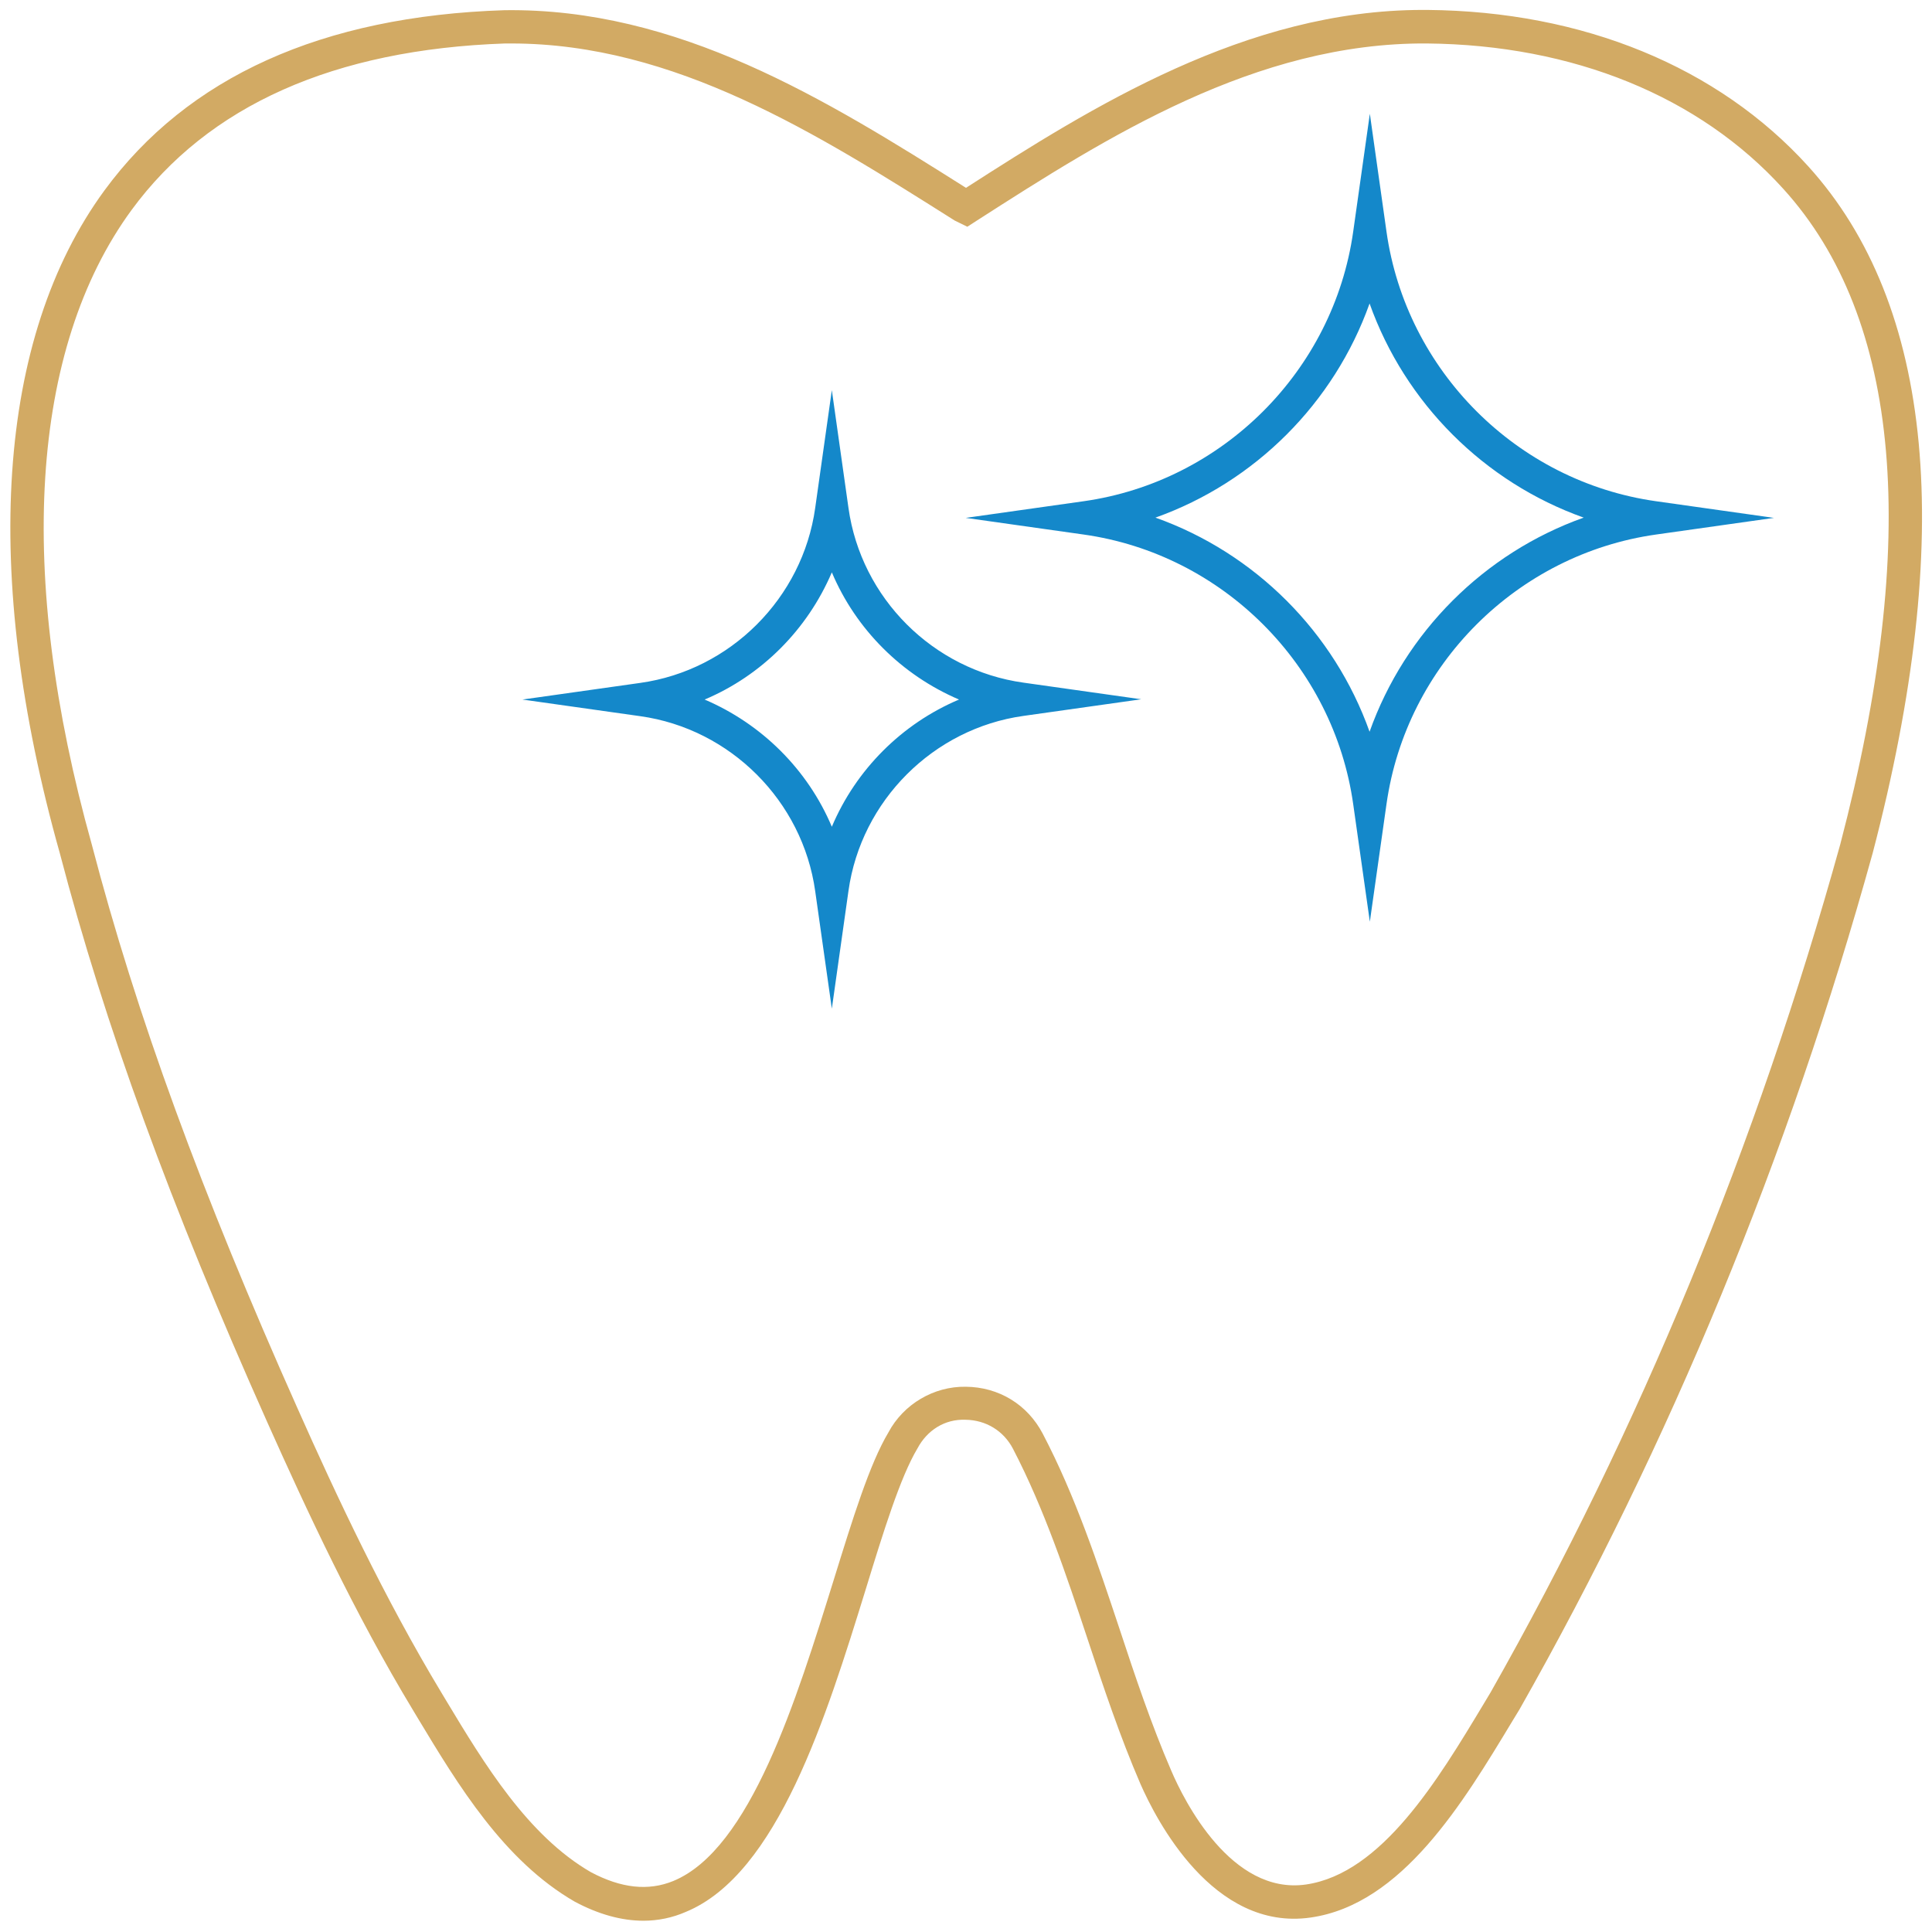
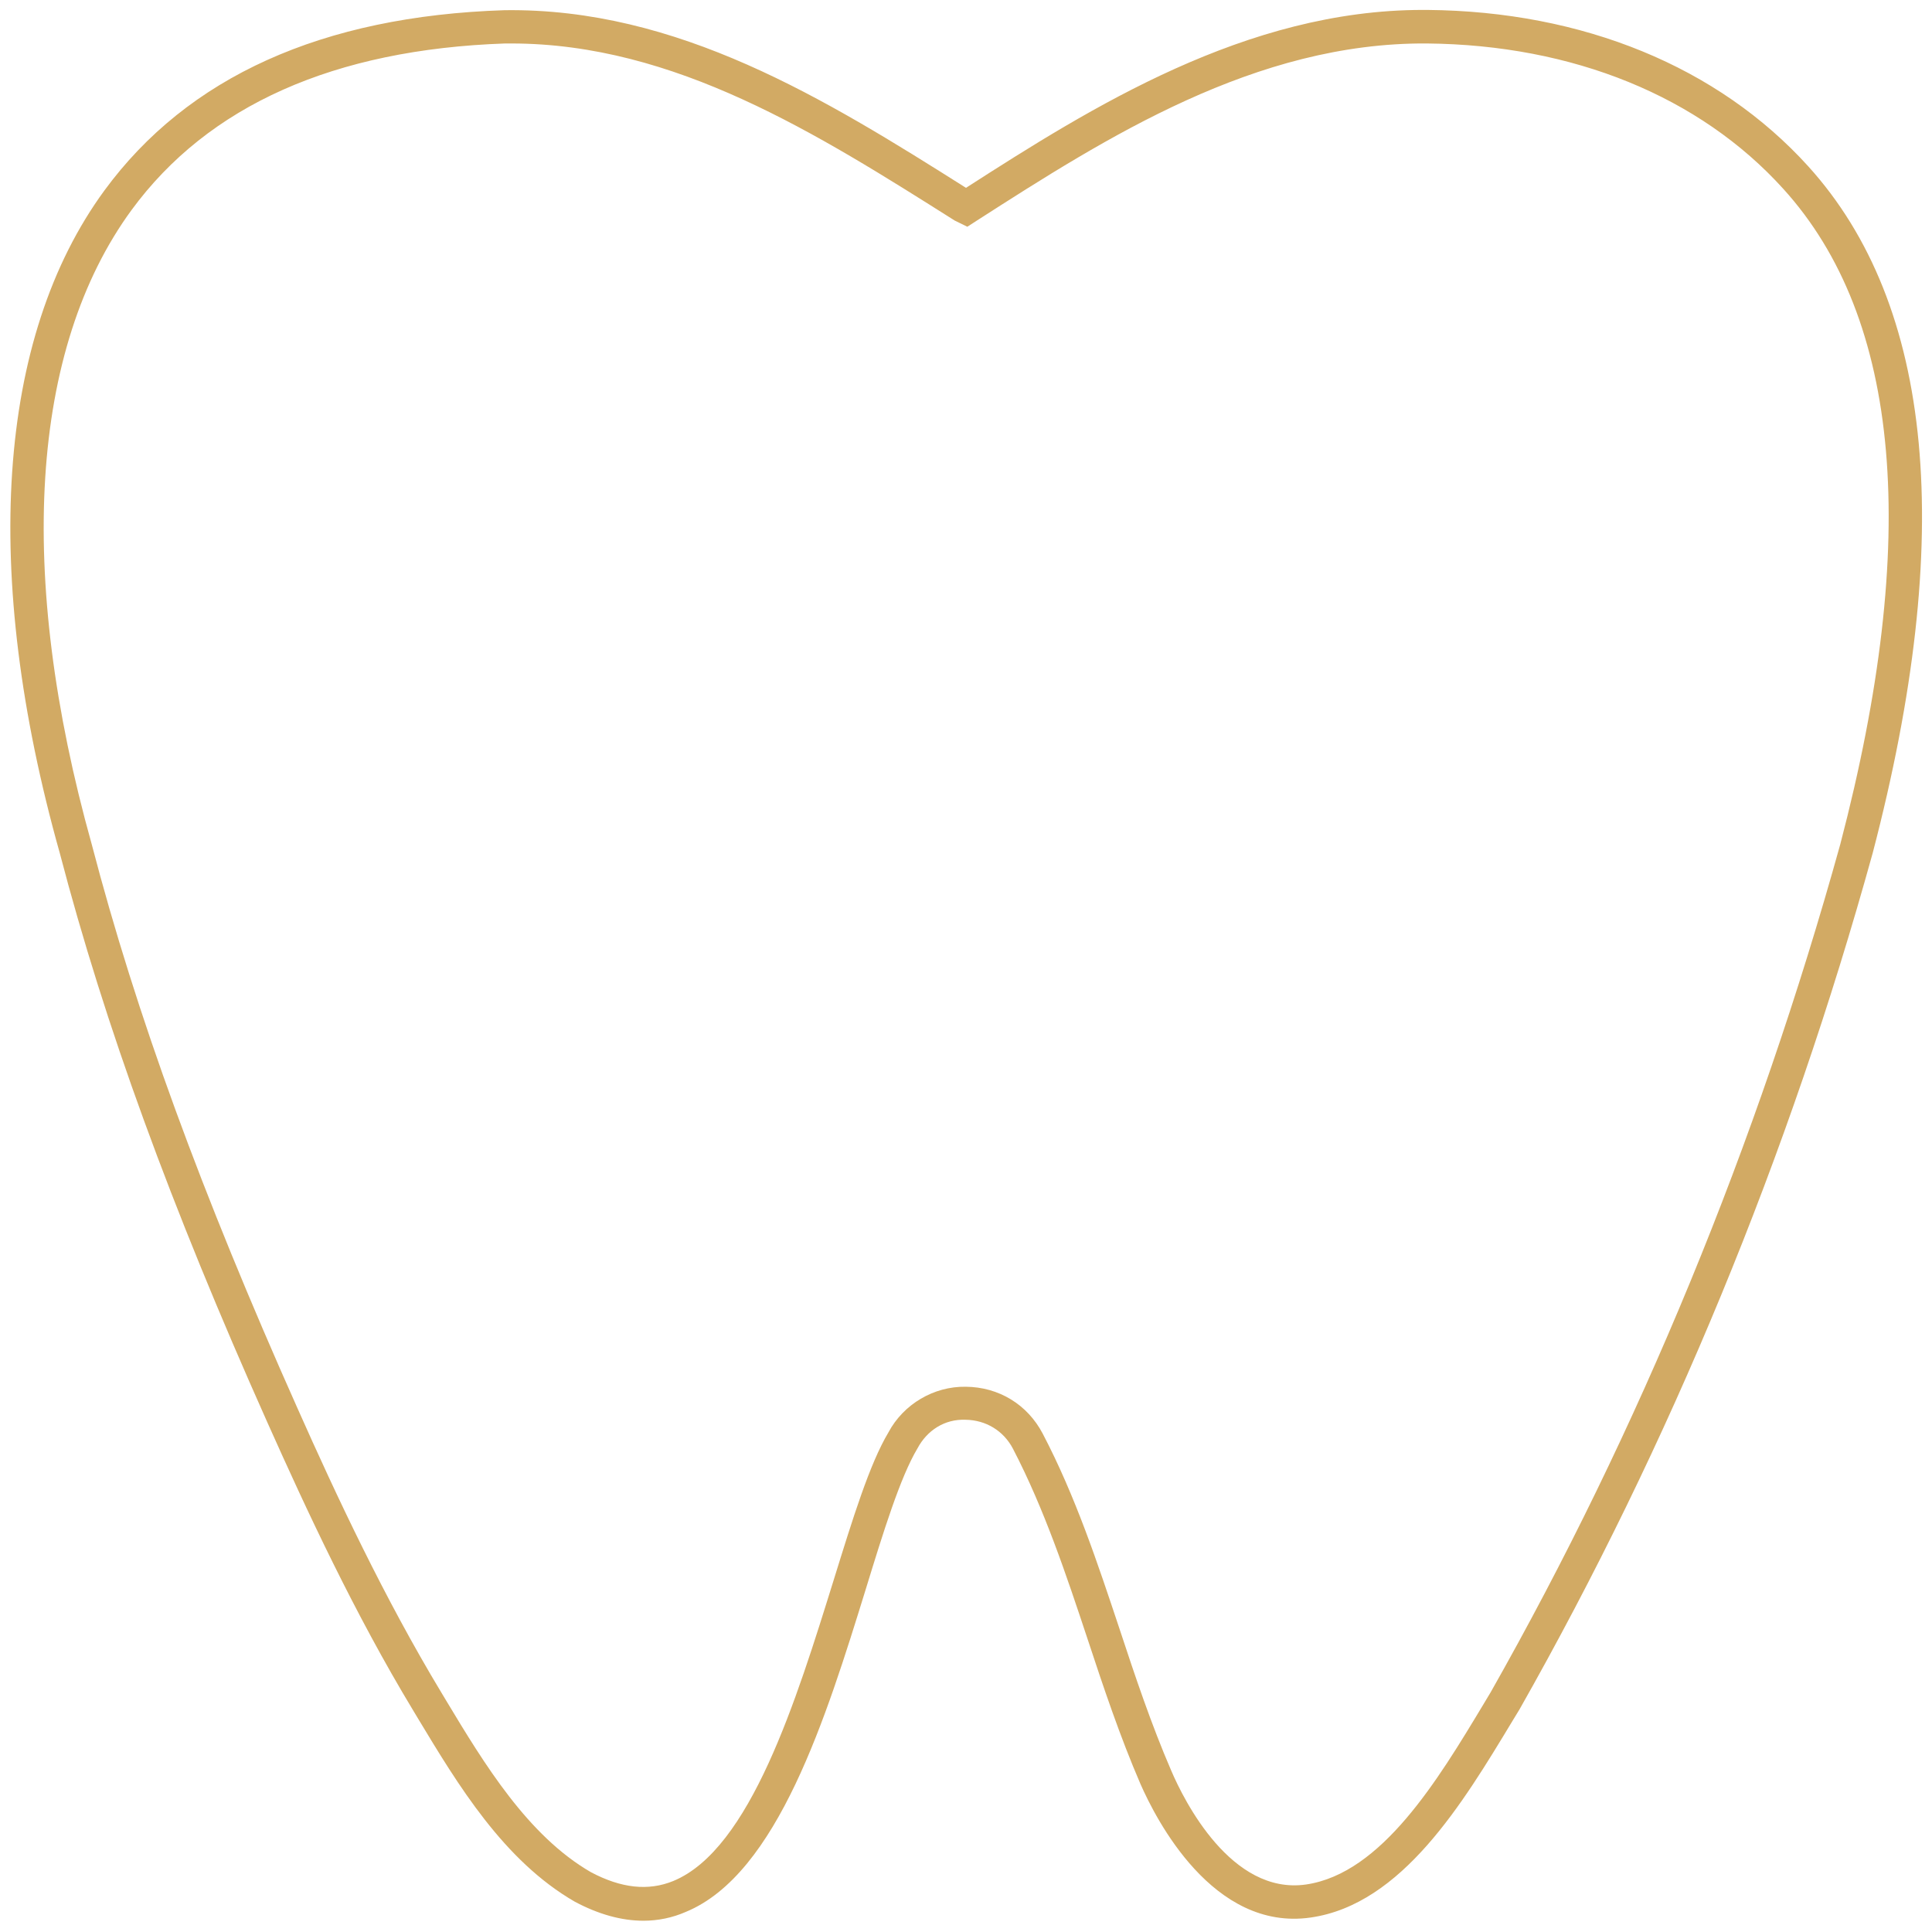
<svg xmlns="http://www.w3.org/2000/svg" version="1.1" x="0px" y="0px" viewBox="0 0 72 72" enable-background="new 0 0 72 72" xml:space="preserve">
  <g>
    <path fill="#D2AA64" d="M23.98,71.58c-0.82,0-1.68-0.24-2.56-0.71c-2.65-1.53-4.35-4.35-5.85-6.84l-0.18-0.3   c-2.17-3.59-3.96-7.44-5.43-10.73c-3.61-8.08-6.06-14.82-7.73-21.2C-0.71,21.35-0.12,12.58,3.89,7.1C6.99,2.87,12,0.6,18.8,0.38   C25.25,0.29,30.73,3.67,36,7c4.67-3,10.44-6.63,17.02-6.63c0.05,0,0.11,0,0.17,0c5.8,0.05,10.84,2.12,14.2,5.83   c4.68,5.17,5.49,13.78,2.4,25.59c-3.12,11.28-7.55,22.01-13.16,31.91l-0.28,0.46c-1.83,3.03-4.1,6.81-7.5,7.3   c-3.65,0.53-5.78-3.68-6.35-4.98c-0.76-1.76-1.38-3.61-1.97-5.4c-0.79-2.38-1.61-4.84-2.78-7.09c-0.35-0.67-1.01-1.07-1.77-1.08   c-0.77-0.03-1.43,0.39-1.79,1.07c-0.64,1.07-1.27,3.11-1.93,5.26c-1.46,4.72-3.28,10.6-6.7,12.01   C25.06,71.47,24.52,71.58,23.98,71.58z M19.05,1.62c-0.07,0-0.15,0-0.22,0C12.45,1.84,7.76,3.93,4.9,7.83   C1.12,13,0.6,21.39,3.42,31.47c1.65,6.32,4.09,13,7.67,21.02c1.45,3.26,3.23,7.06,5.36,10.59l0.18,0.3   c1.42,2.36,3.04,5.03,5.39,6.39c1.13,0.6,2.14,0.71,3.07,0.33c2.87-1.18,4.59-6.75,5.98-11.22c0.72-2.32,1.34-4.33,2.04-5.5   c0.56-1.05,1.69-1.72,2.88-1.7c1.23,0.01,2.3,0.66,2.87,1.75c1.22,2.33,2.05,4.84,2.86,7.27c0.58,1.76,1.19,3.58,1.93,5.29   c0.47,1.1,2.23,4.64,5.02,4.24c2.82-0.41,4.92-3.9,6.61-6.71l0.27-0.45c5.55-9.79,9.93-20.43,13.03-31.6   c2.98-11.37,2.27-19.59-2.12-24.43c-3.12-3.45-7.84-5.37-13.29-5.42c-6.38-0.04-11.92,3.49-16.78,6.61l-0.34,0.22l-0.47-0.23   C30.45,4.98,25.15,1.62,19.05,1.62z M35.66,7.22L36,7.75L35.66,7.22z" />
-     <path fill="#1488CA" d="M61.72,18.68c-5.19-0.73-9.32-4.87-10.05-10.05l-0.62-4.39l-0.62,4.39c-0.73,5.19-4.87,9.32-10.05,10.05   l-4.39,0.62l4.39,0.62c5.19,0.73,9.32,4.87,10.05,10.05l0.62,4.38l0.62-4.38c0.73-5.19,4.87-9.32,10.05-10.05l4.39-0.62   L61.72,18.68z M51.04,27.27c-1.32-3.71-4.27-6.66-7.98-7.98c3.71-1.32,6.66-4.27,7.98-7.98c1.32,3.71,4.27,6.66,7.98,7.98   C55.31,20.61,52.36,23.56,51.04,27.27z M31.62,18.93L31,14.54l-0.62,4.39c-0.47,3.36-3.16,6.05-6.52,6.52l-4.39,0.62l4.39,0.62   c3.36,0.47,6.05,3.16,6.52,6.52L31,37.59l0.62-4.39c0.47-3.36,3.16-6.05,6.52-6.52l4.39-0.62l-4.39-0.62   C34.77,24.97,32.09,22.29,31.62,18.93z M31,30.81c-0.9-2.13-2.61-3.83-4.74-4.74c2.13-0.9,3.83-2.61,4.74-4.74   c0.9,2.13,2.61,3.83,4.74,4.74C33.61,26.97,31.9,28.68,31,30.81z" />
  </g>
</svg>